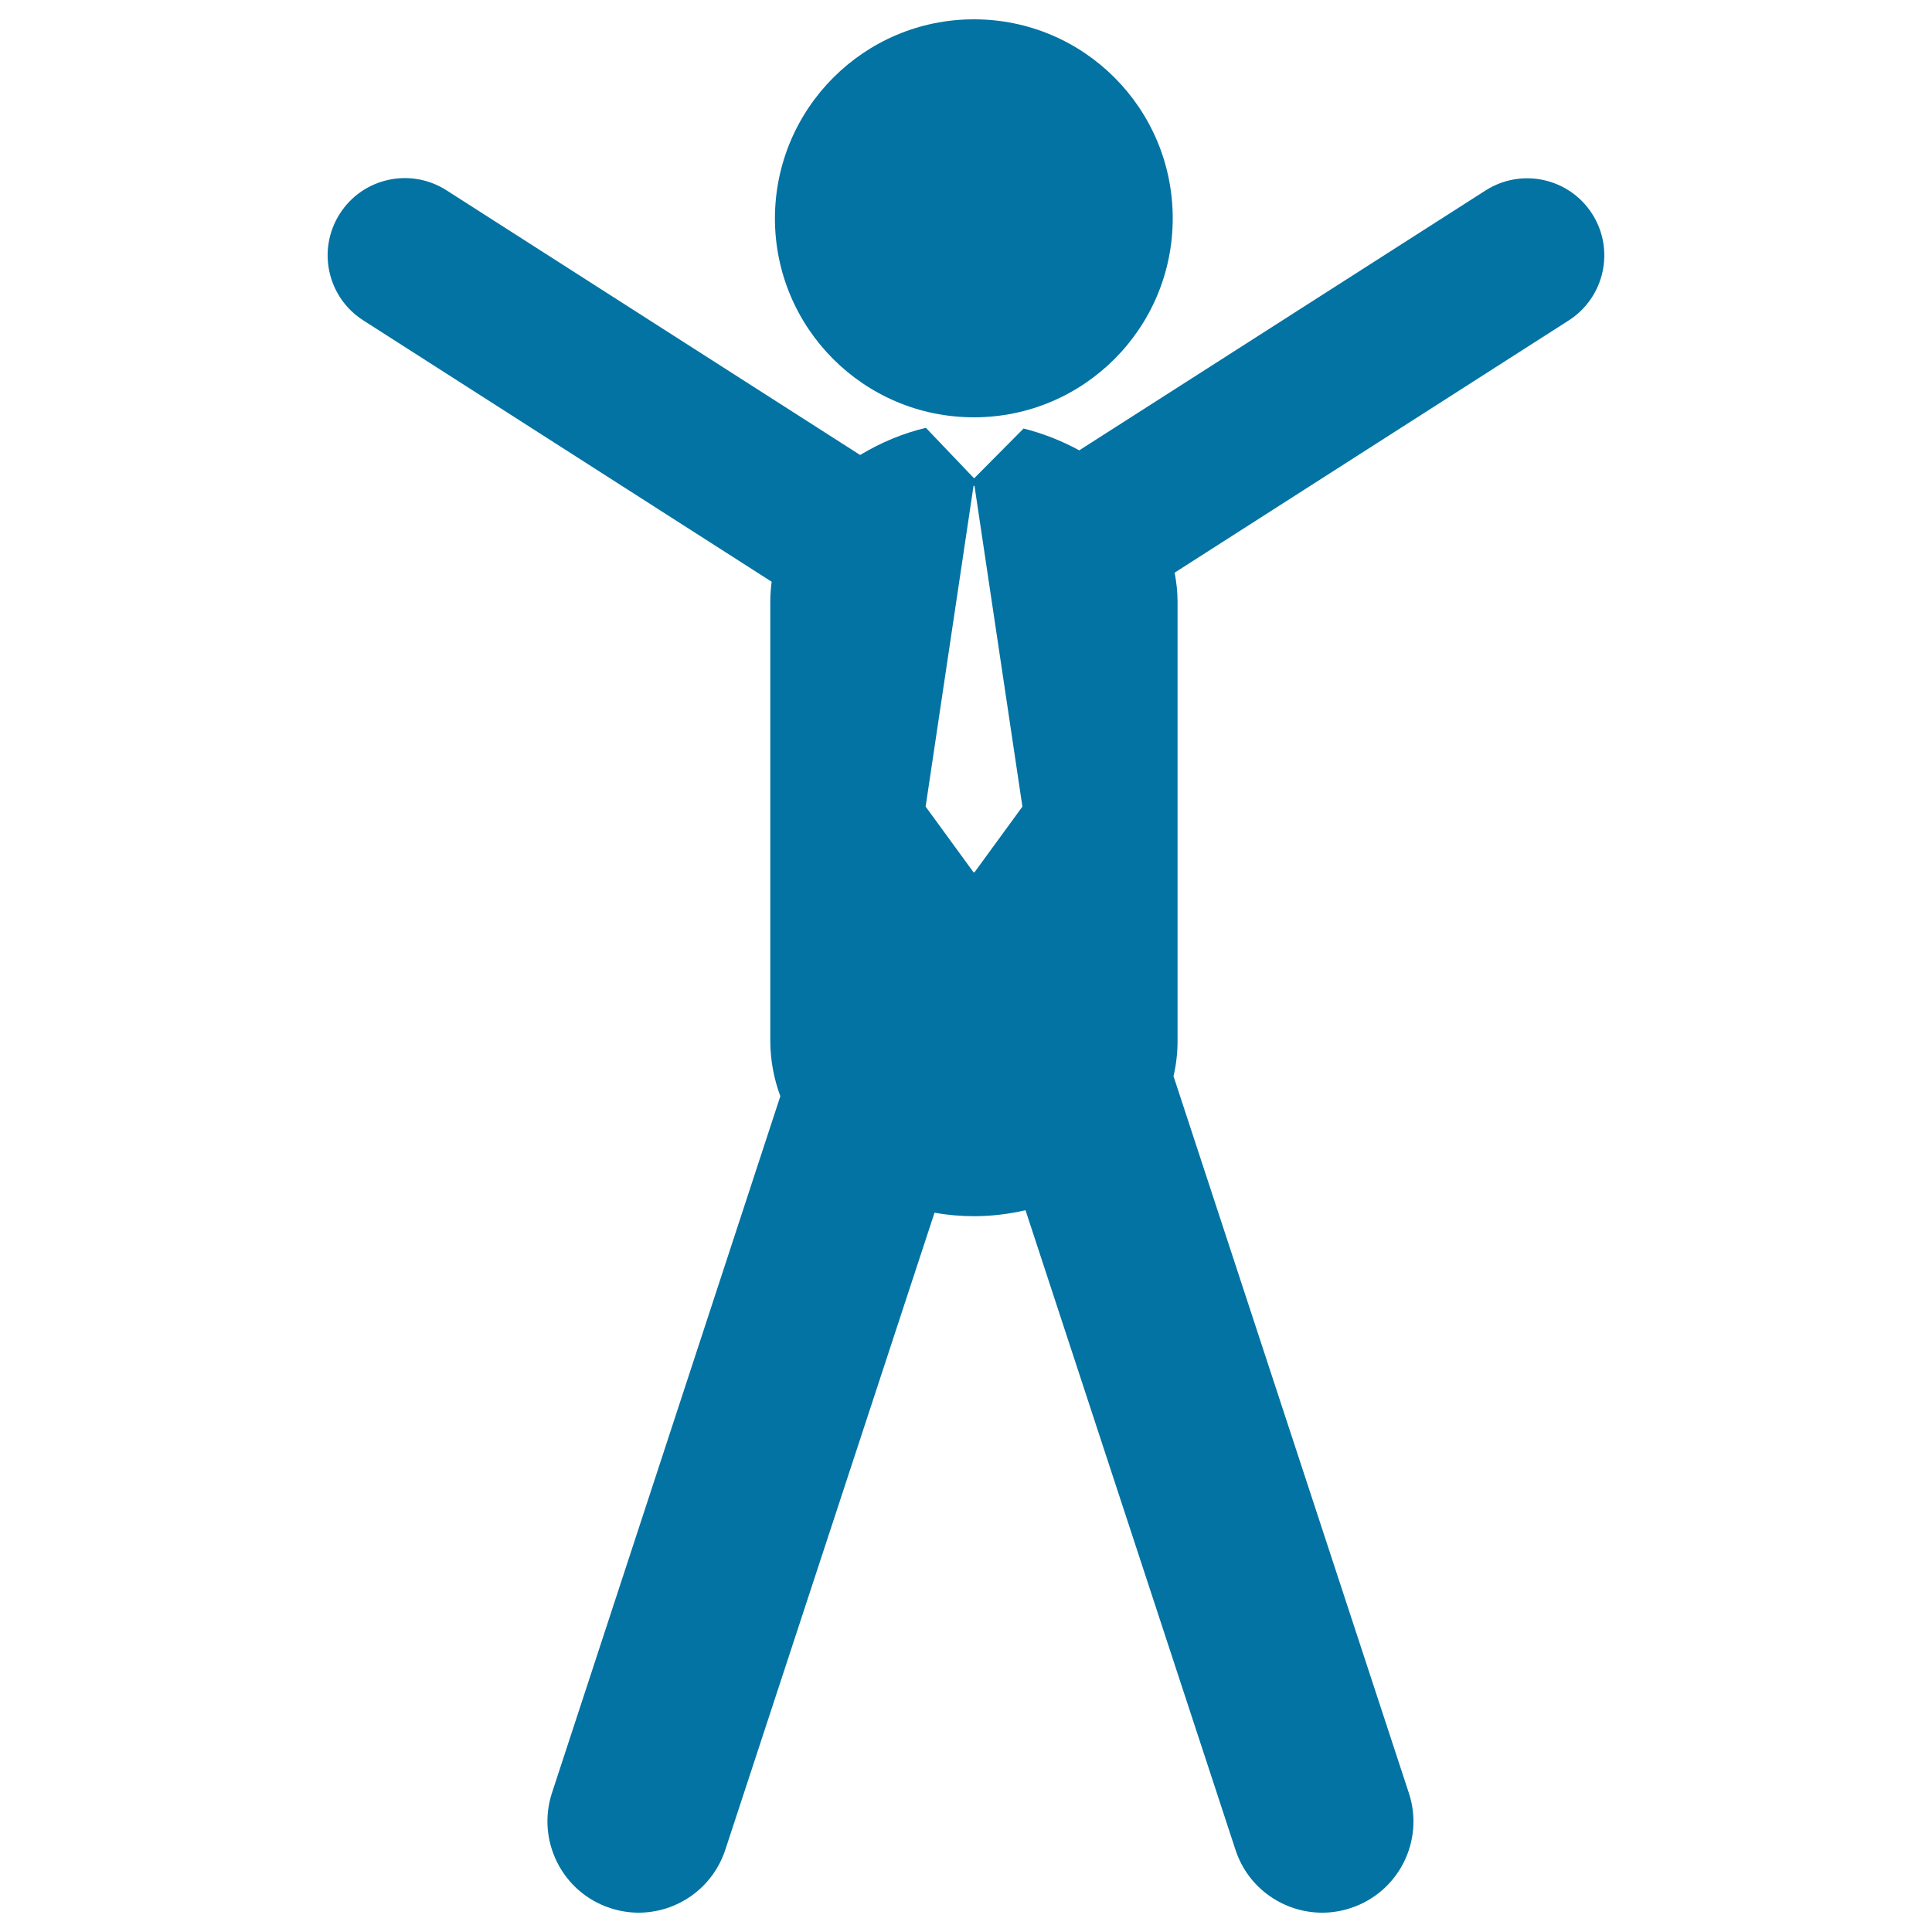
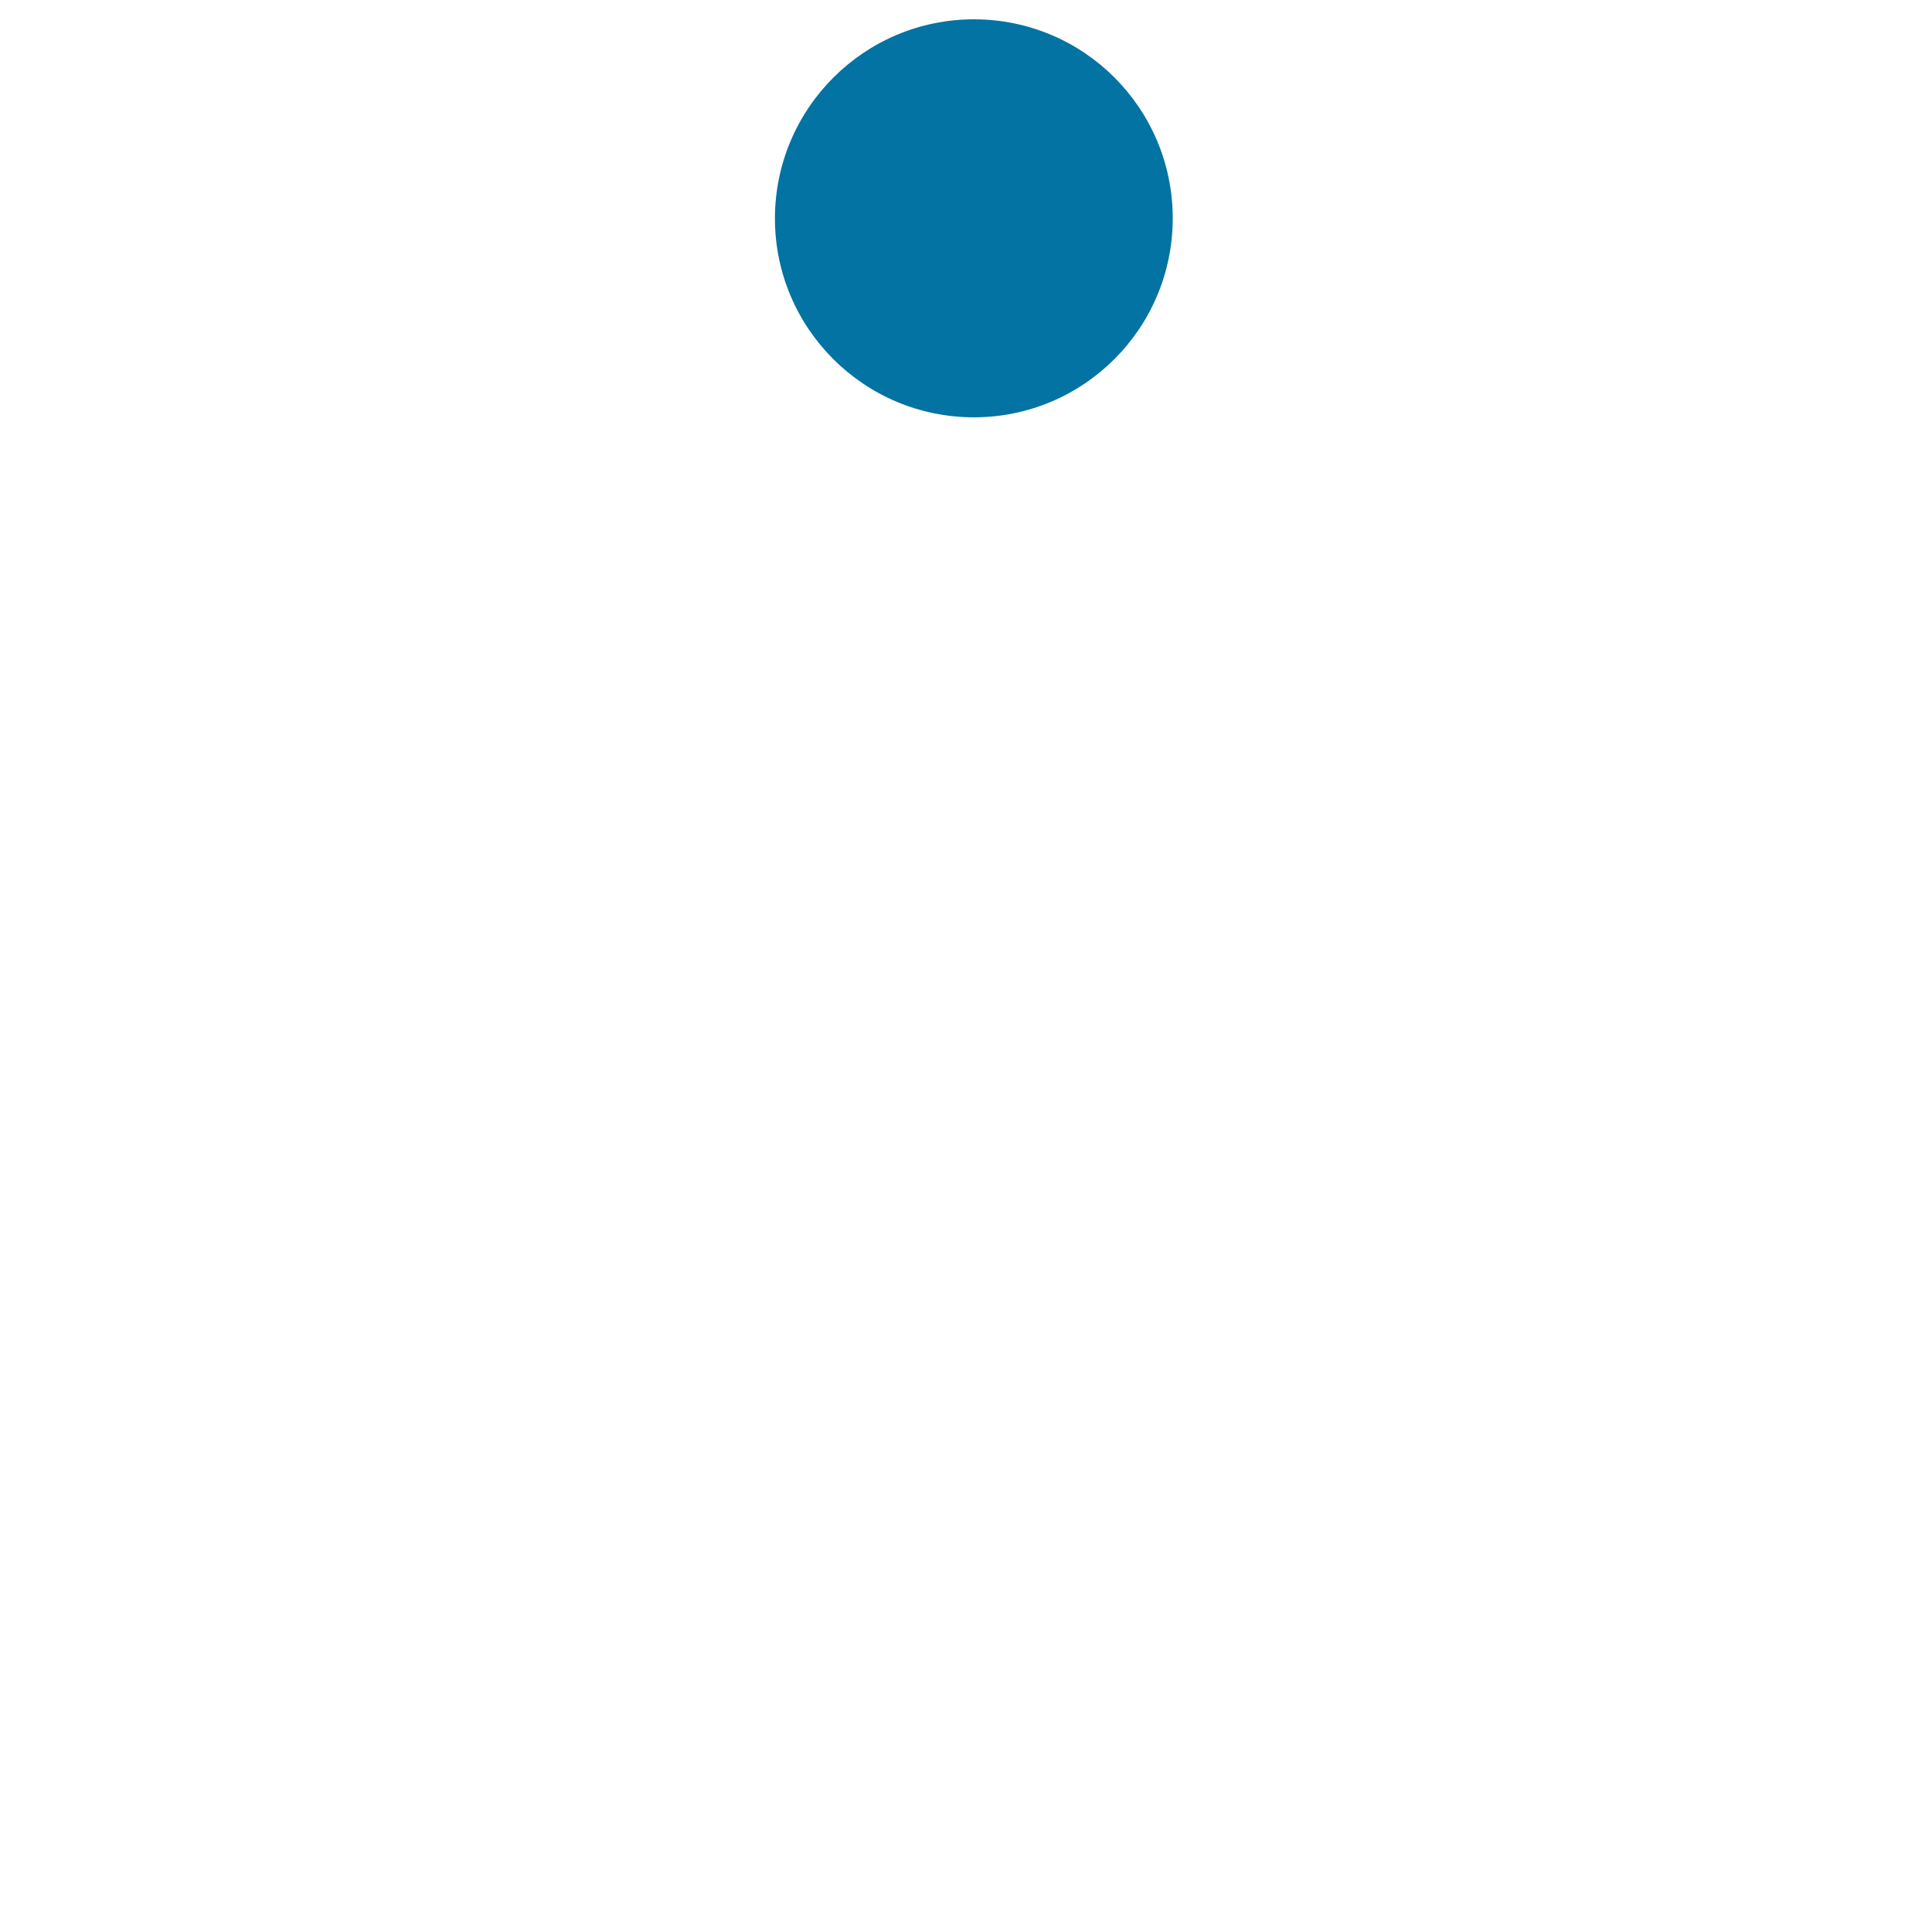
<svg xmlns="http://www.w3.org/2000/svg" viewBox="0 0 1000 1000" style="fill:#0273a2">
  <title>Standing Man With Tie  With Opened Arms And Legs SVG icon</title>
  <g>
    <g>
-       <path d="M824.1,110.7c-11.9-18.6-36.6-24-55.2-12.1L558.6,233.1c-9.1-5-18.9-8.8-28.8-11.3l-25.6,25.8l-24.9-26.1c-0.1,0-0.2,0-0.3,0c-11.7,2.8-23.2,7.6-33.8,14l-214.1-137c-18.6-11.9-43.3-6.5-55.2,12.1c-11.9,18.6-6.5,43.3,12.1,55.2l211.4,135.3c-0.4,3.3-0.7,6.7-0.7,10.2v227.2c0,10.3,1.9,20,5.2,28.9L285.7,928c-8.1,24.8,5.4,51.5,30.1,59.6c4.9,1.6,9.9,2.4,14.7,2.4c19.9,0,38.3-12.6,44.9-32.5l108.3-329.8c6.7,1.2,13.6,1.8,20.5,1.8c9,0,17.9-1.1,26.6-3.1l108.7,331.1c6.5,19.9,25,32.5,44.9,32.5c4.9,0,9.9-0.8,14.7-2.4c24.8-8.1,38.3-34.8,30.1-59.6l-121.8-371c1.4-5.9,2.1-12,2.1-18.4V311.4c0-5.2-0.6-10.1-1.5-15l203.9-130.5C830.5,154,836,129.3,824.1,110.7z M504.4,451.5h-0.5l-24.8-34l24.8-166h0.5l24.8,166L504.4,451.5z" />
      <path d="M504.1,10c56.9,0,102.9,46.1,102.9,103c0,56.9-46.1,103-102.9,103c-56.9,0-103-46.1-103-103C401.2,56.1,447.3,10,504.1,10z" />
    </g>
  </g>
</svg>